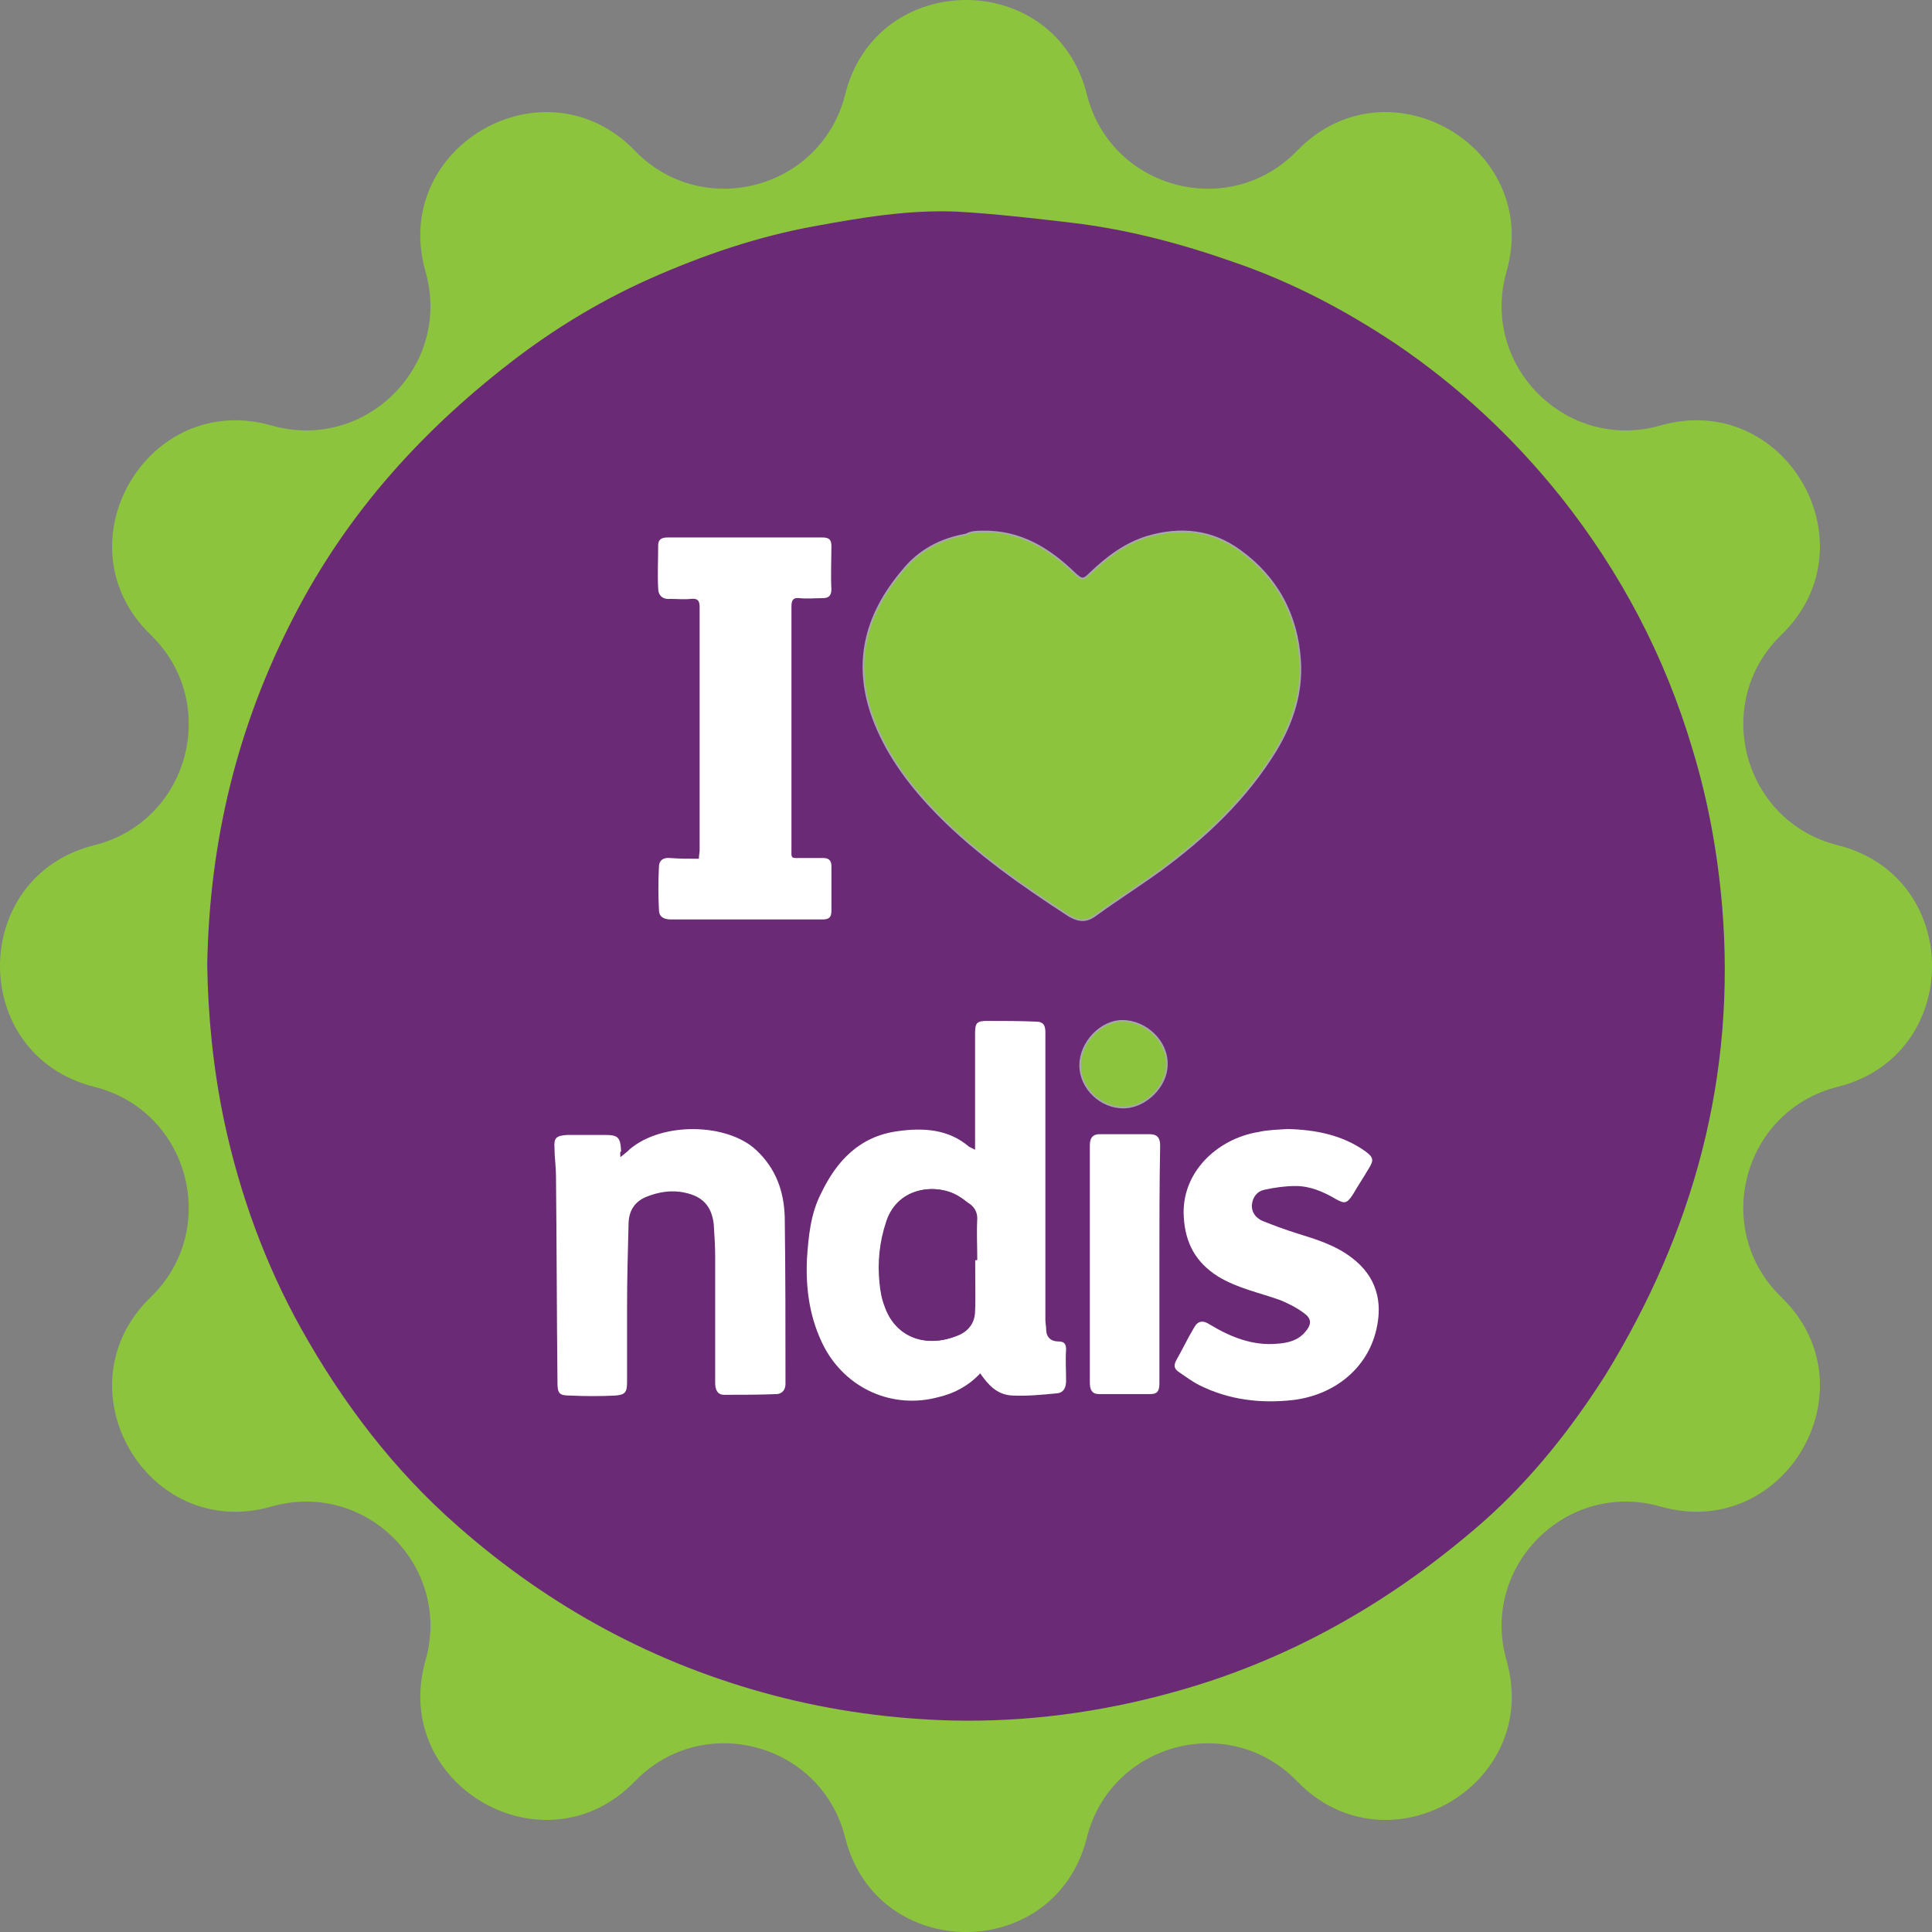
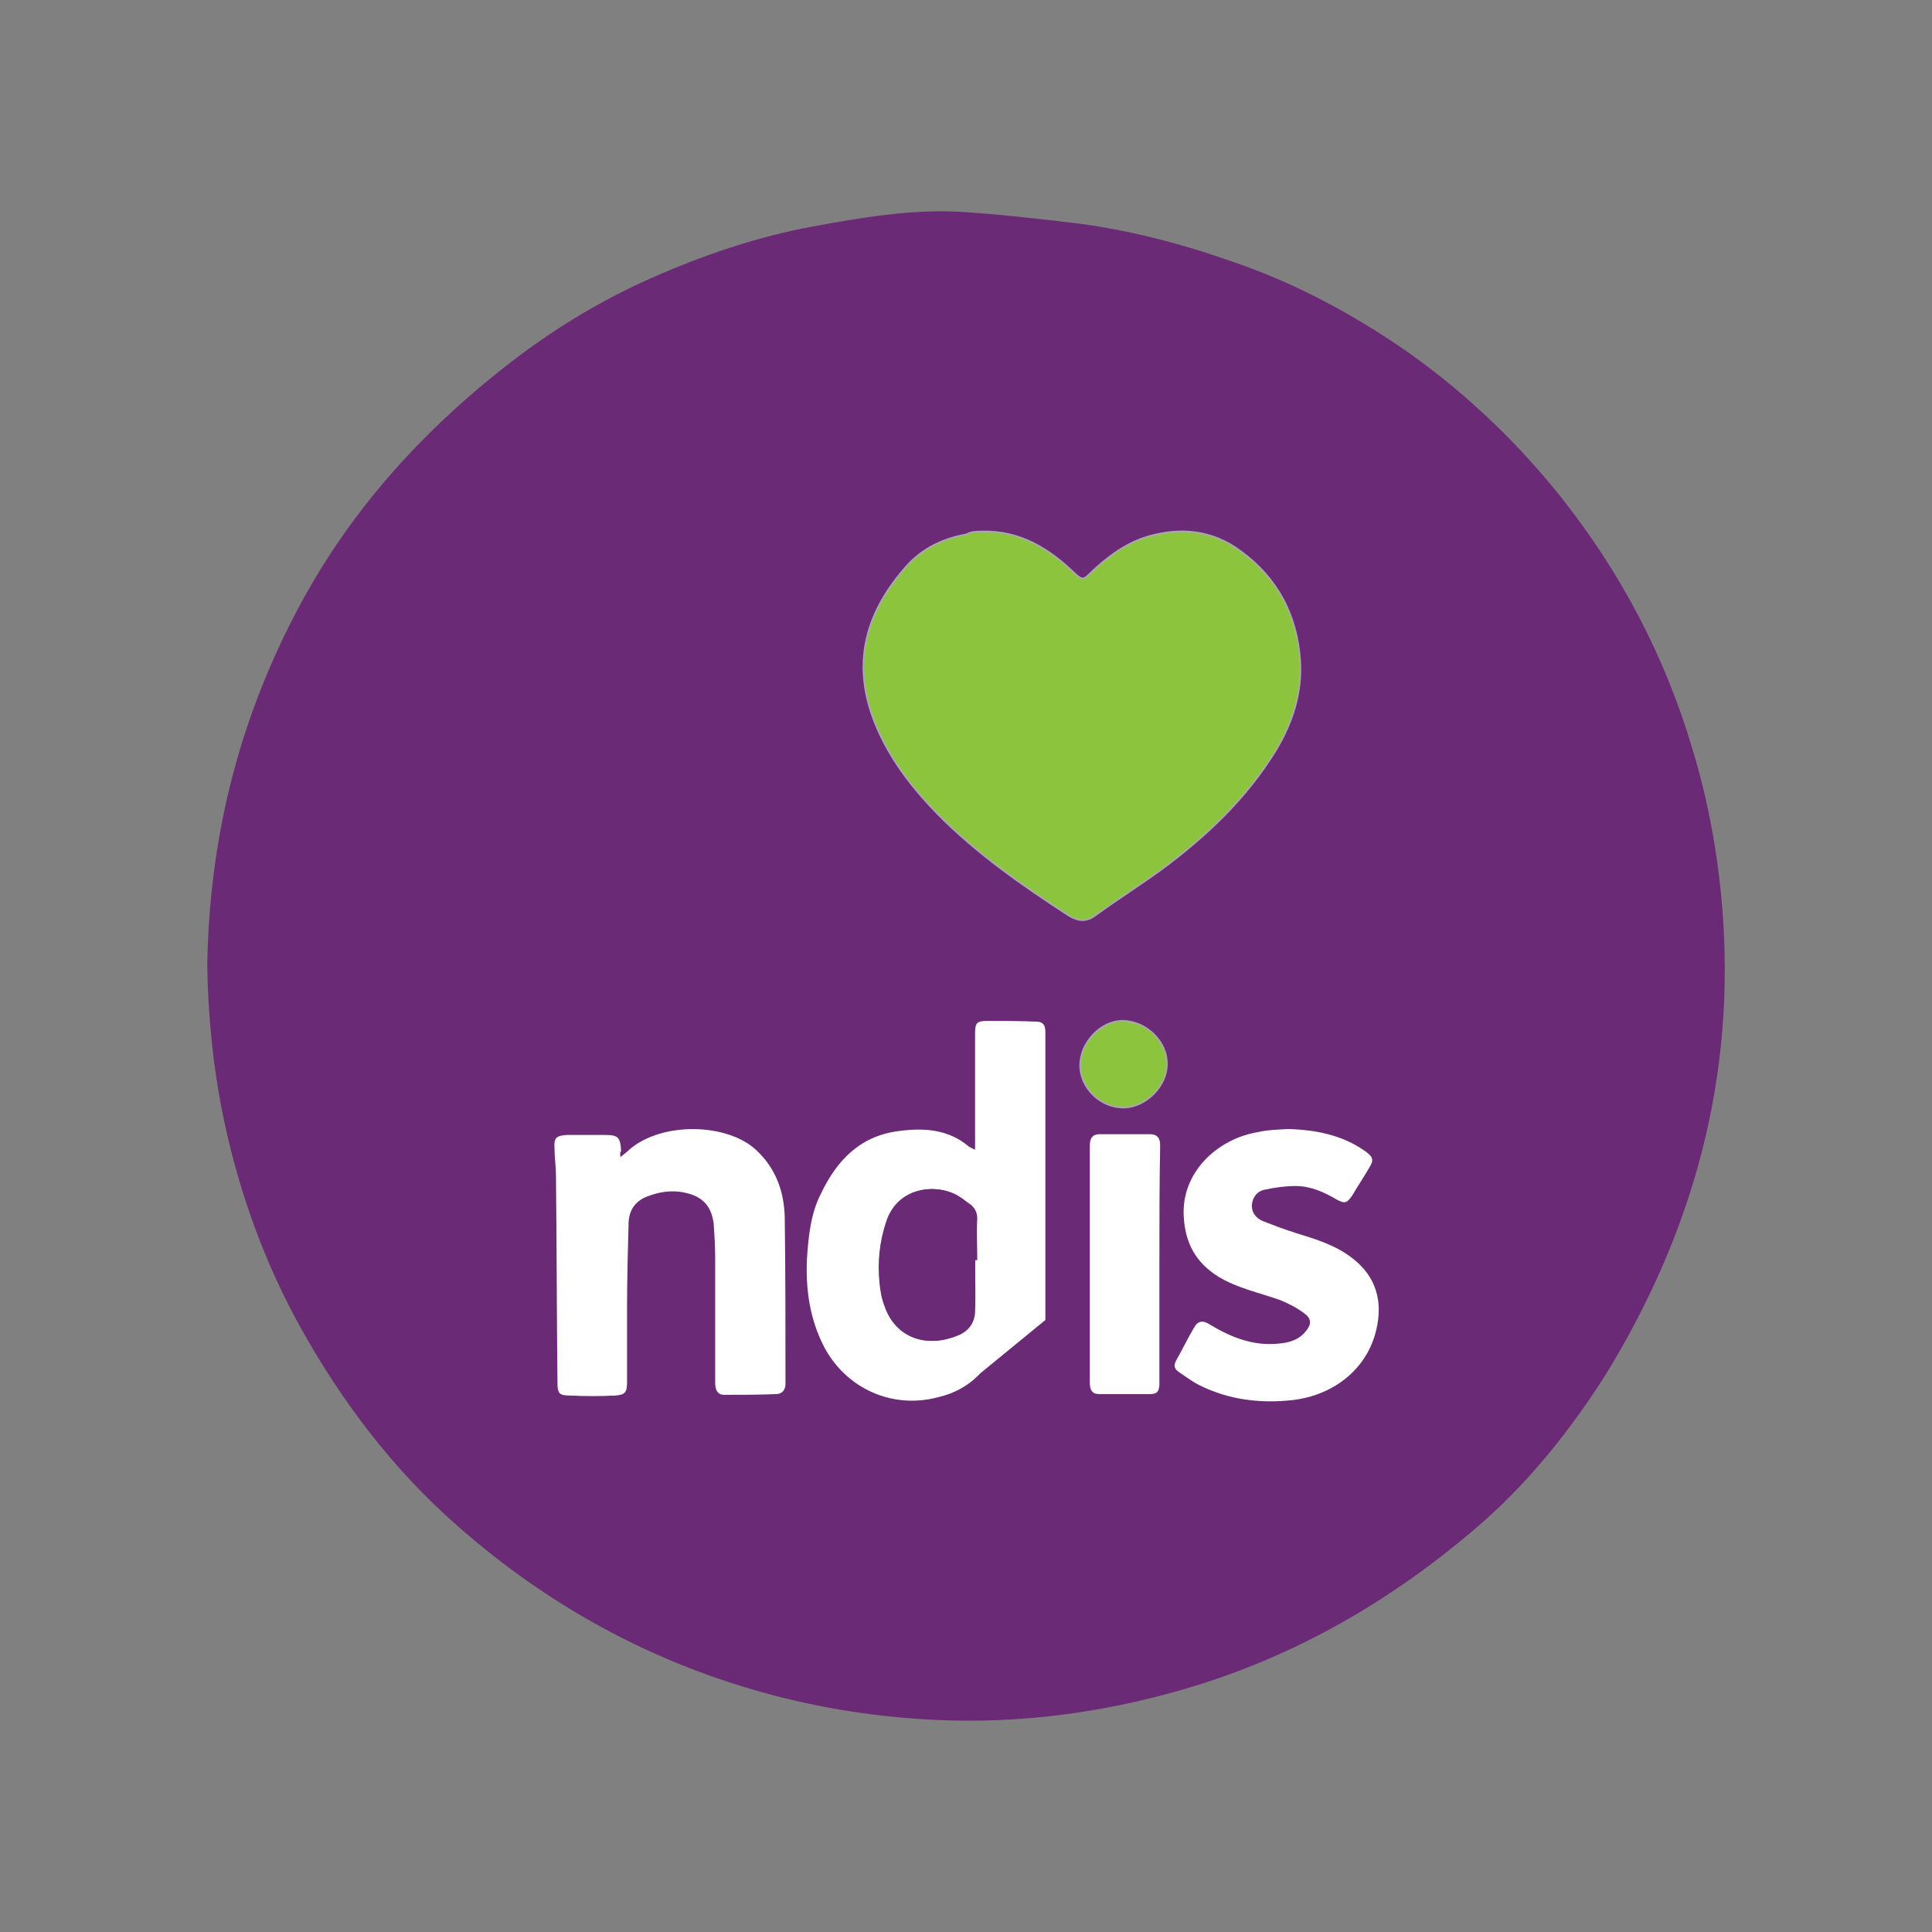
<svg xmlns="http://www.w3.org/2000/svg" id="Layer_1" data-name="Layer 1" viewBox="0 0 572.7 572.7">
  <rect x="0" y="0" width="572.7" height="572.7" fill="#808080" stroke="none" />
  <defs>
    <style>
      .cls-1 {
        fill: #6b2a76;
      }

      .cls-2 {
        fill: #fff;
      }

      .cls-3, .cls-4 {
        fill: #8dc43d;
      }

      .cls-4 {
        stroke: #a7a9ac;
        stroke-miterlimit: 10;
        stroke-width: .5px;
      }
    </style>
  </defs>
-   <path class="cls-3" d="m322.17,27.97h0c7.03,28.11,42.21,37.52,62.35,16.7h0c26.72-27.62,72.59-1.12,62.06,35.82h0c-7.97,27.85,17.8,53.61,45.64,45.64h0c36.94-10.57,63.44,35.33,35.82,62.06h0c-20.81,20.14-11.4,55.31,16.7,62.35h0c37.29,9.32,37.29,62.32,0,71.63h0c-28.11,7.03-37.52,42.21-16.7,62.35h0c27.62,26.72,1.12,72.59-35.82,62.06h0c-27.85-7.97-53.61,17.8-45.64,45.64h0c10.57,36.94-35.33,63.44-62.06,35.82h0c-20.14-20.81-55.31-11.4-62.35,16.7h0c-9.32,37.29-62.32,37.29-71.63,0h0c-7.03-28.11-42.21-37.52-62.35-16.7h0c-26.72,27.62-72.59,1.12-62.06-35.82h0c7.97-27.85-17.8-53.61-45.64-45.64h0c-36.94,10.57-63.44-35.33-35.82-62.06h0c20.81-20.14,11.4-55.31-16.7-62.35h0c-37.29-9.32-37.29-62.32,0-71.63h0c28.11-7.03,37.52-42.21,16.7-62.35h0c-27.62-26.72-1.12-72.59,35.82-62.06h0c27.85,7.97,53.61-17.8,45.64-45.64h0c-10.57-36.94,35.33-63.44,62.06-35.82h0c20.14,20.81,55.31,11.4,62.35-16.7h0c9.32-37.29,62.32-37.29,71.63,0Z" />
  <g>
    <path class="cls-1" d="m510.48,268.61c-1.32-15.8-4.17-31.38-8.78-46.53-8.12-27.43-21.29-52.45-39.07-74.84-14.05-17.56-30.29-32.7-48.72-45.21-15.14-10.1-30.95-18.44-48.28-24.36-15.58-5.49-31.38-9.66-47.85-11.63-11.19-1.32-22.61-2.63-33.8-3.29-14.49-.66-28.75,1.76-43.02,4.39-16.68,3.07-32.7,8.56-48.06,15.36-13.83,6.15-26.78,13.83-39.07,23.04-27.87,21.07-50.7,46.09-66.72,77.25-16.68,32.26-25.02,66.28-25.68,103.15h0c.22,15.14,1.76,30.95,5.05,46.53,4.61,21.51,12.07,42.14,22.83,61.45,12.29,21.95,27.43,41.92,46.53,58.6,27.21,23.92,58.38,40.82,93.5,50.04,17.56,4.61,35.34,7.02,53.33,7.46,21.73.44,43.24-2.41,64.09-8.12,35.12-9.44,66.06-27.21,93.28-51.14,14.05-12.51,25.68-27.21,35.77-43.02,26.34-42.8,38.85-88.89,34.68-139.15Z" />
    <g>
      <path class="cls-4" d="m291.23,157.55c11.19-.22,19.75,5.05,27.43,12.51,1.98,1.76,2.41,1.98,4.39,0,5.05-4.83,10.53-9,17.12-10.97,9.66-2.85,19.09-1.98,27.43,4.17,10.97,7.9,16.9,19.09,17.78,32.48.66,9.44-2.19,18.44-7.24,26.78-8.78,14.27-20.63,25.46-34.02,35.34-6.36,4.61-12.95,8.78-19.31,13.39-2.63,1.98-4.83,1.98-7.9.22-13.83-9-27.43-18.44-39.07-30.29-7.68-7.9-14.27-16.46-18.44-26.78-6.8-16.9-3.29-31.82,8.34-45.43,4.83-5.93,11.19-9.22,18.66-10.53,1.54-.88,3.29-.88,4.83-.88h0Z" />
-       <path class="cls-2" d="m290.57,407.1c-3.51,3.73-7.68,5.93-12.29,7.02-13.61,3.73-27.43-2.41-34.02-14.92-4.17-8.12-5.49-16.9-5.05-26.12.44-6.58,1.1-13.39,4.17-19.31,4.61-9.66,11.41-16.9,22.61-18.44,7.68-1.1,15.14-.66,21.29,4.61.44.22.88.44,1.76.88v-34.46c0-3.07.44-3.73,3.51-3.73,4.83,0,9.88,0,14.7.22,1.98,0,2.63,1.1,2.63,3.07v85.37c0,.88.22,1.76.22,2.63,0,2.41,1.32,3.73,3.73,3.73,1.76,0,2.19.88,2.19,2.41-.22,3.07,0,6.15,0,9.22,0,1.98-.66,3.51-2.63,3.73-4.39.44-9,.88-13.39.66-4.39-.22-7.02-3.07-9.44-6.58h0Zm-1.54-33.58h.44v-12.29c0-1.76-.66-3.07-1.98-4.17-.88-.66-1.98-1.54-3.07-2.19-6.15-4.17-18.22-3.51-21.73,7.24-1.98,5.93-2.63,12.07-1.98,18.22.22,2.41.66,4.83,1.54,7.02,3.07,8.78,11.63,12.29,20.85,8.78,3.29-1.32,5.71-3.51,5.71-7.02.44-5.27.22-10.53.22-15.58h0Z" />
-       <path class="cls-2" d="m207.17,254.56c0-1.1.22-1.76.22-2.41v-72.21c0-1.98-.66-2.63-2.63-2.41-1.98.22-3.95,0-6.15,0-2.19.22-3.51-1.1-3.51-3.07-.22-4.17,0-8.56,0-12.73,0-1.76.88-2.41,2.85-2.41h45.87c2.19,0,2.63.88,2.63,2.63,0,4.17-.22,8.56,0,12.73,0,1.98-.88,2.63-2.63,2.63-2.19,0-4.61.22-6.8,0-1.76-.22-2.41.44-2.41,2.41v71.33c0,3.73-.44,3.29,3.51,3.29h5.93c1.54,0,2.41.66,2.41,2.41v13.17c0,1.98-.66,2.63-2.63,2.63h-44.99c-2.19,0-3.51-.88-3.51-2.85-.22-4.17-.22-8.56,0-12.73,0-1.76,1.1-2.85,3.29-2.63,2.85.22,5.49.22,8.56.22h0Z" />
+       <path class="cls-2" d="m290.57,407.1c-3.51,3.73-7.68,5.93-12.29,7.02-13.61,3.73-27.43-2.41-34.02-14.92-4.17-8.12-5.49-16.9-5.05-26.12.44-6.58,1.1-13.39,4.17-19.31,4.61-9.66,11.41-16.9,22.61-18.44,7.68-1.1,15.14-.66,21.29,4.61.44.22.88.44,1.76.88v-34.46c0-3.07.44-3.73,3.51-3.73,4.83,0,9.88,0,14.7.22,1.98,0,2.63,1.1,2.63,3.07v85.37h0Zm-1.54-33.58h.44v-12.29c0-1.76-.66-3.07-1.98-4.17-.88-.66-1.98-1.54-3.07-2.19-6.15-4.17-18.22-3.51-21.73,7.24-1.98,5.93-2.63,12.07-1.98,18.22.22,2.41.66,4.83,1.54,7.02,3.07,8.78,11.63,12.29,20.85,8.78,3.29-1.32,5.71-3.51,5.71-7.02.44-5.27.22-10.53.22-15.58h0Z" />
      <path class="cls-2" d="m183.9,343.01c1.1-.88,1.98-1.54,2.85-2.41,9.66-8.12,28.75-7.68,37.31.22,5.93,5.49,8.34,12.29,8.56,19.97.22,16.46.22,32.92.22,49.38,0,1.76-.88,2.85-2.41,3.07-5.27.22-10.53.22-15.8.22-1.98,0-2.63-1.54-2.63-3.51v-37.31c0-3.29-.22-6.58-.44-9.88-.66-5.27-3.29-8.12-8.56-9.22-3.95-.88-7.9-.22-11.63,1.32-3.51,1.54-5.05,4.39-5.05,8.12-.22,8.12-.44,16.24-.44,24.36v22.39c0,3.07-.66,3.73-3.51,3.95-4.39.22-8.78.22-13.39,0-3.29,0-3.73-.66-3.73-3.95-.22-20.41-.22-40.82-.44-61.23,0-2.63-.44-5.49-.44-8.12-.22-3.07.44-3.73,3.73-3.95h11.19c3.95,0,4.61.66,4.83,4.83-.44.22-.22.88-.22,1.76h0Z" />
      <path class="cls-2" d="m381.65,334.67c8.34.22,16.24,1.76,23.04,6.58,2.41,1.76,2.63,2.63,1.1,5.05-1.54,2.63-3.29,5.27-4.83,7.9-1.76,2.63-2.41,2.63-4.83,1.32-3.73-2.19-7.68-3.95-12.07-3.95-3.07,0-6.15.44-9.22,1.1-2.19.44-3.51,2.19-3.73,4.39-.22,2.19,1.1,3.95,3.07,4.83,3.29,1.32,6.8,2.63,10.32,3.73,5.71,1.76,11.41,3.51,16.24,7.24,7.24,5.49,9.22,12.95,7.24,21.29-2.63,11.41-12.29,19.31-24.58,20.85-9.66,1.1-19.09,0-27.87-4.39-2.19-1.1-4.17-2.63-6.15-3.95-1.32-.88-1.54-1.98-.66-3.51,1.76-3.07,3.29-6.36,5.27-9.66,1.1-1.98,2.63-2.19,4.61-.88,6.15,3.73,12.73,6.36,19.97,5.71,3.07-.22,6.15-.88,8.34-3.51,1.76-1.98,1.98-3.73,0-5.27-2.19-1.76-4.83-3.07-7.46-4.17-6.15-2.19-12.73-3.51-18.44-7.02-6.58-4.17-9.66-9.88-10.1-17.56-.88-13.17,9.88-23.26,22.17-25.24,2.85-.66,5.71-.66,8.56-.88h0Z" />
      <path class="cls-2" d="m343.68,374.83v35.34c0,2.19-.66,3.07-2.63,3.07h-15.36c-1.98,0-2.63-1.32-2.63-3.29v-70.45c0-2.19.88-3.29,2.85-3.29h14.92c2.19,0,3.07,1.1,3.07,3.29-.22,11.85-.22,23.7-.22,35.34h0Z" />
      <path class="cls-4" d="m320.2,315.79c0-6.8,6.15-13.17,12.51-13.17,7.02,0,13.39,6.15,13.17,12.95,0,6.36-6.15,12.51-12.51,12.73-7.02.22-13.17-5.71-13.17-12.51Z" />
      <path class="cls-1" d="m289.03,373.52c0,5.27.22,10.32,0,15.58-.22,3.51-2.41,5.93-5.71,7.02-9.22,3.51-17.78,0-20.85-8.78-.88-2.19-1.1-4.61-1.54-7.02-.66-6.15,0-12.29,1.98-18.22,3.51-10.75,15.58-11.41,21.73-7.24,1.1.66,1.98,1.54,3.07,2.19,1.32,1.1,1.98,2.41,1.98,4.17-.22,4.17,0,8.12,0,12.29h-.66Z" />
    </g>
  </g>
</svg>